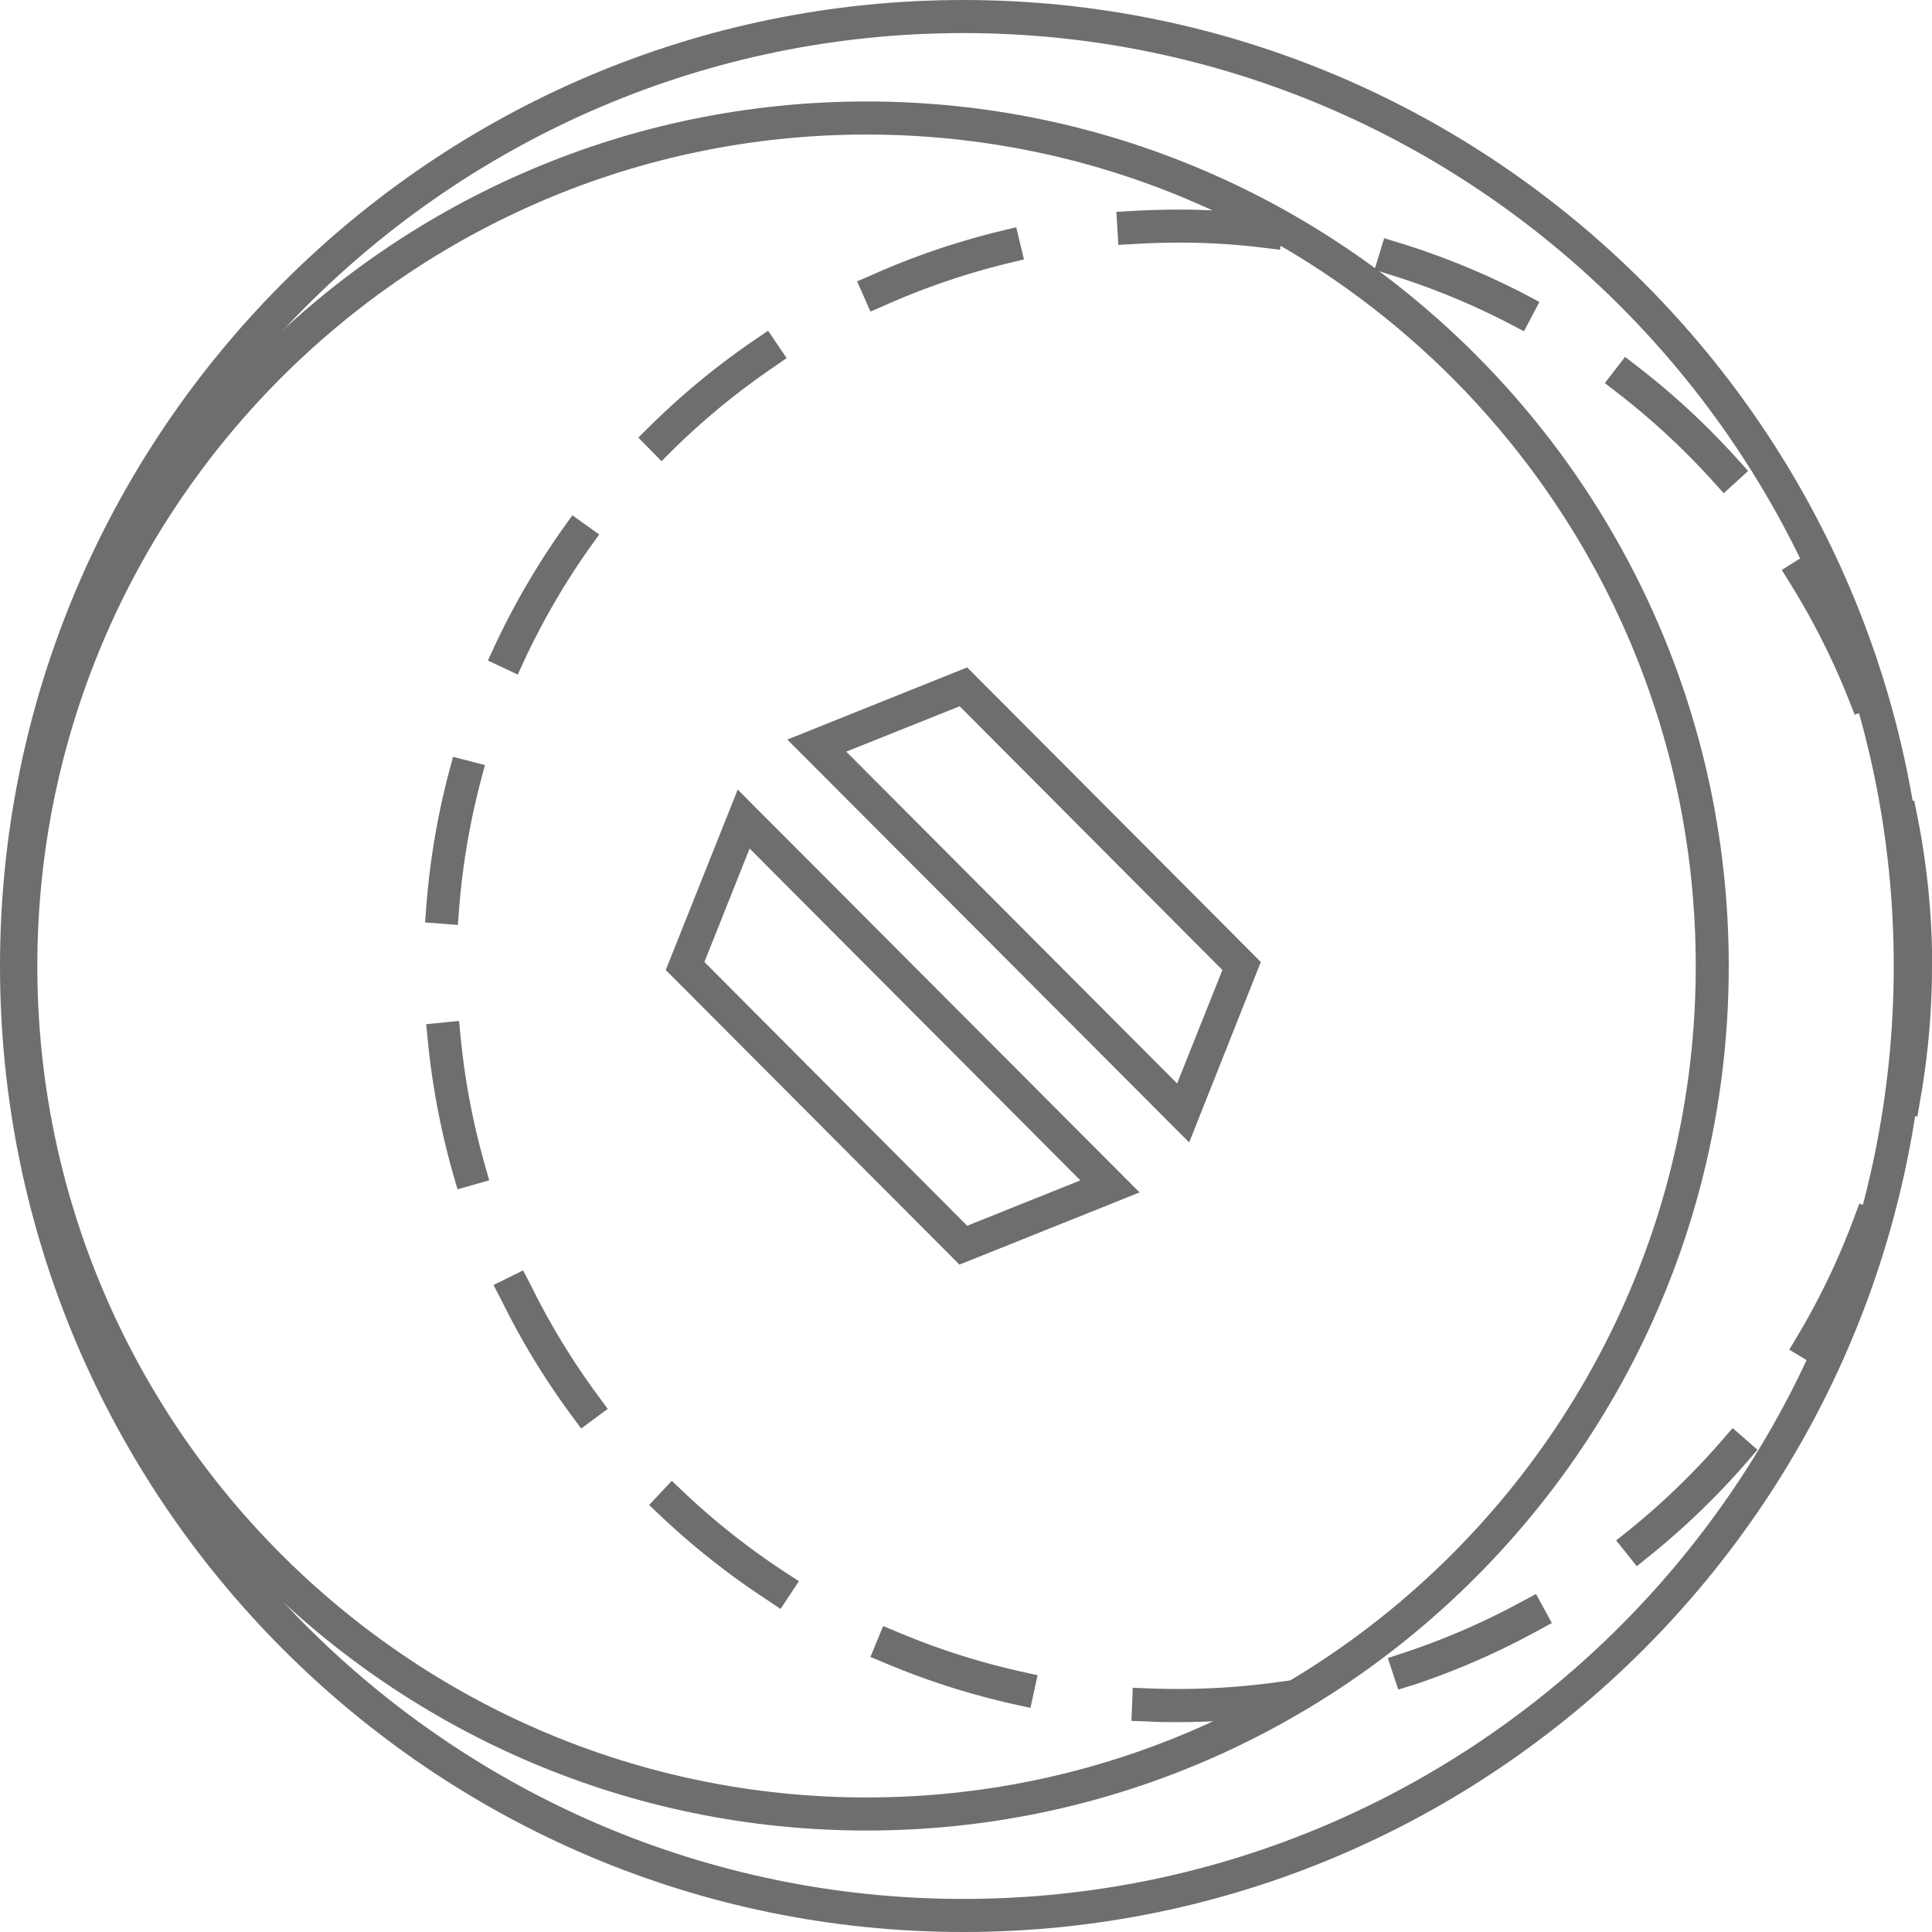
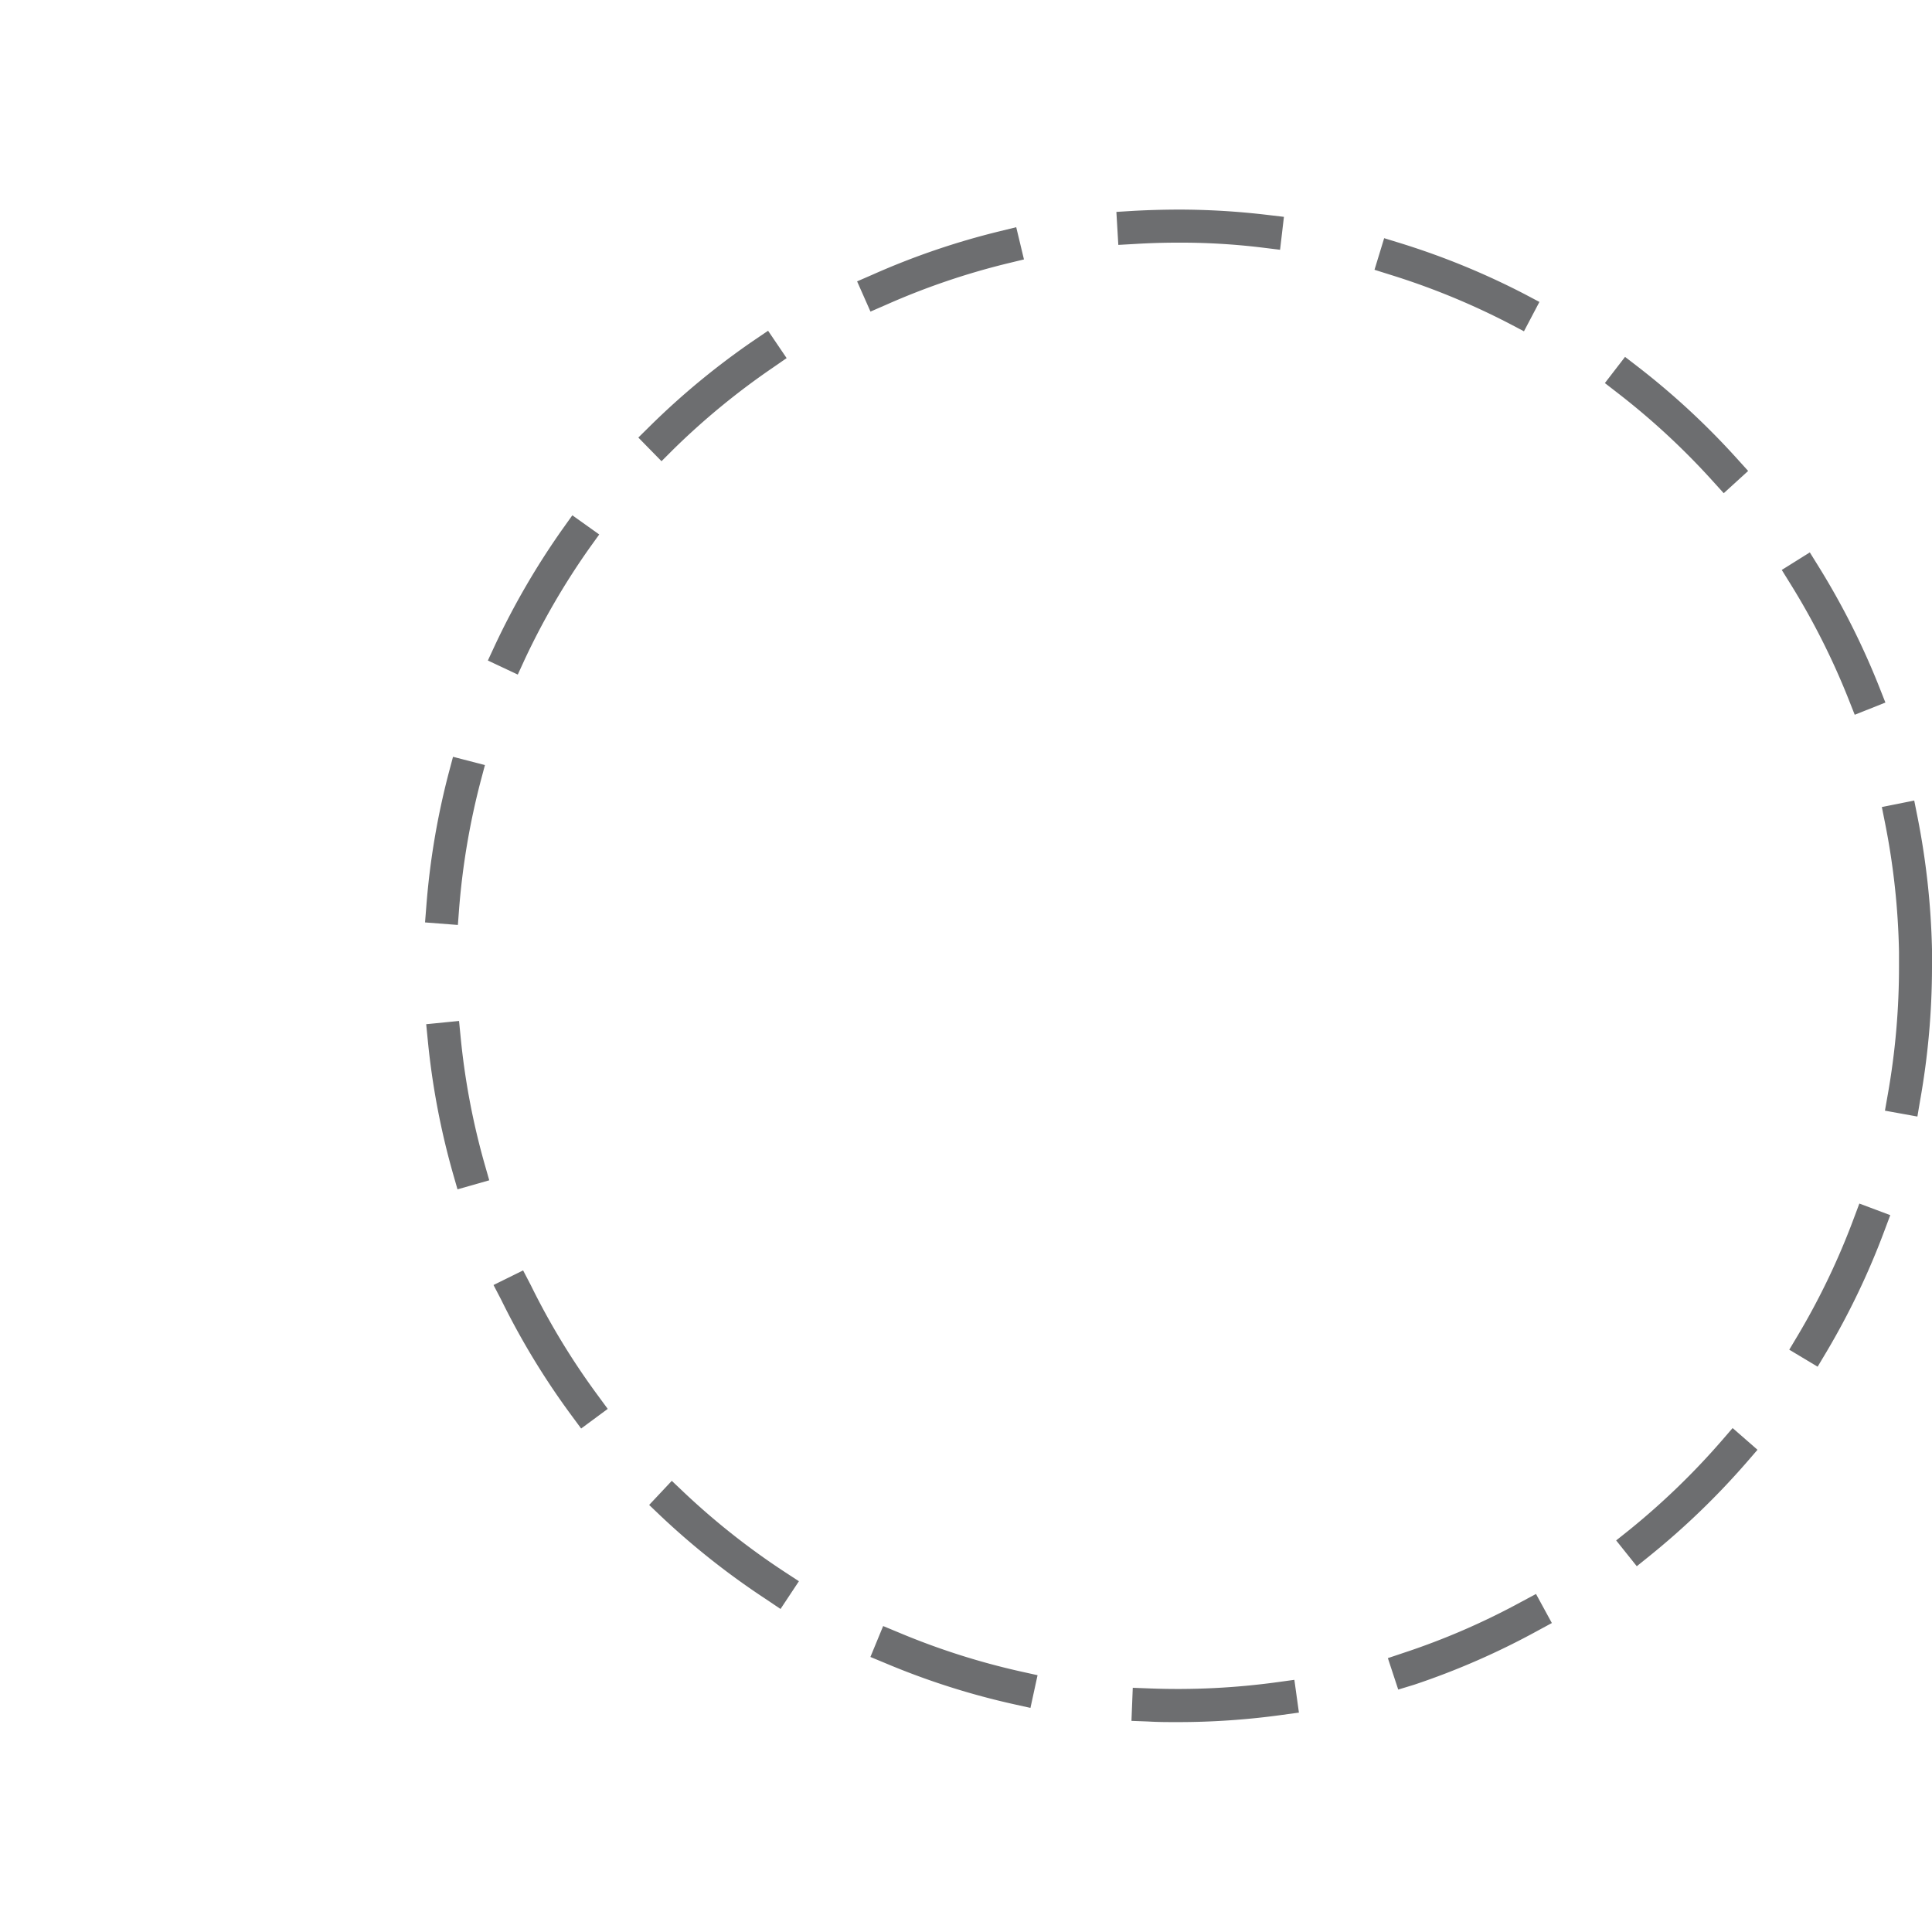
<svg xmlns="http://www.w3.org/2000/svg" id="Layer_1" data-name="Layer 1" viewBox="0 0 250 250">
-   <path d="M124.66,250C55.92,250,0,193.93,0,125S55.92,0,124.66,0,249.32,56.07,249.32,125,193.4,250,124.66,250Zm0-245.72C58.28,4.28,4.27,58.44,4.27,125s54,120.72,120.39,120.72S245.05,191.56,245.05,125,191,4.28,124.66,4.28Z" style="fill:#6d6e70" />
-   <path d="M124.15,163.64l-38-38.12,9.31-23.35,52,52.13Zm-33-39.16,34,34.13,14.65-5.87L97,109.8Z" style="fill:#6d6e70" />
-   <path d="M153.88,147.83l-52-52.13,23.27-9.34,38,38.12ZM109.5,97.26l42.82,42.94,5.86-14.68-34-34.13Z" style="fill:#6d6e70" />
-   <path d="M112.13,236.87C50.61,236.87.55,186.69.55,125S50.61,13.13,112.13,13.13,223.7,63.31,223.7,125,173.65,236.87,112.13,236.87Zm0-219.46C53,17.41,4.83,65.67,4.83,125S53,232.59,112.13,232.59,219.43,184.33,219.43,125,171.29,17.41,112.13,17.41Z" style="fill:#6d6e70" />
  <path d="M152.43,222.84c-1.3,0-2.59,0-3.88-.08l-2.14-.08.17-4.28,2.14.08a94.74,94.74,0,0,0,16.66-.82l2.11-.29.59,4.24-2.12.29A98.37,98.37,0,0,1,152.43,222.84ZM133.34,221l-2.08-.46a96.91,96.91,0,0,1-16.63-5.3l-2-.83,1.65-4,2,.83a93.09,93.09,0,0,0,15.9,5.07l2.08.46Zm47.59-2.37-1.34-4.07,2-.67a92.1,92.1,0,0,0,15.3-6.63l1.87-1,2.05,3.76L199,211A97.38,97.38,0,0,1,183,218ZM101,208.2,99.22,207a99.12,99.12,0,0,1-13.71-10.82L84,194.74l2.93-3.12,1.55,1.47a94,94,0,0,0,13.11,10.35l1.79,1.17Zm110.8-5.53-2.67-3.34L210.8,198a94.8,94.8,0,0,0,12-11.59l1.4-1.62,3.22,2.81-1.4,1.62a99.27,99.27,0,0,1-12.57,12.12ZM75.2,184.85l-1.27-1.72a97.6,97.6,0,0,1-9.07-14.93l-1-1.92,3.83-1.89,1,1.92a93.2,93.2,0,0,0,8.68,14.27l1.27,1.73Zm160-8-3.67-2.2,1.1-1.84a93.07,93.07,0,0,0,7.22-15.07l.75-2,4,1.5-.75,2a97.53,97.53,0,0,1-7.55,15.77Zm-176-22.95-.59-2.06a97.89,97.89,0,0,1-3.25-17.18l-.21-2.13,4.25-.42.21,2.13a93.21,93.21,0,0,0,3.11,16.43l.59,2.06Zm188.91-9.42-4.2-.76.37-2.1A94.6,94.6,0,0,0,245.73,125l0-1.84a94.35,94.35,0,0,0-1.8-16.63l-.42-2.1,4.19-.84.42,2.1A99.59,99.59,0,0,1,250,122.86h0v2.35a98.75,98.75,0,0,1-1.54,17.2ZM59.25,119.69,55,119.36l.17-2.14A97.34,97.34,0,0,1,58.07,100l.55-2.07L62.75,99l-.55,2.07a94.54,94.54,0,0,0-2.79,16.49ZM240,92.49l-.79-2a93.91,93.91,0,0,0-7.52-14.92l-1.13-1.82,3.63-2.27,1.13,1.82a98.33,98.33,0,0,1,7.86,15.61l.79,2ZM67,87.29l-3.87-1.82.9-1.94a98.67,98.67,0,0,1,8.79-15.11l1.24-1.74,3.48,2.48L76.29,70.9a94.27,94.27,0,0,0-8.4,14.45ZM223.05,63.82l-1.44-1.59a94,94,0,0,0-12.25-11.35l-1.69-1.31,2.61-3.39,1.69,1.3a98,98,0,0,1,12.81,11.88l1.43,1.58ZM85.6,59.68l-3-3.06,1.52-1.5A98,98,0,0,1,97.62,44l1.77-1.2,2.4,3.54L100,47.58a94.19,94.19,0,0,0-12.9,10.6ZM197.2,42.87l-1.9-1a93.79,93.79,0,0,0-15.44-6.33l-2-.63,1.25-4.09,2.05.63a97.68,97.68,0,0,1,16.15,6.62l1.89,1Zm-84.56-2.55-1.73-3.91,2-.87a97.11,97.11,0,0,1,16.51-5.63l2.08-.51,1,4.17-2.07.5a93.32,93.32,0,0,0-15.79,5.38Zm53-8-2.12-.26a87.22,87.22,0,0,0-11.22-.66c-1.81,0-3.64.06-5.46.17l-2.13.12-.25-4.27,2.13-.13c1.94-.11,3.88-.16,5.81-.17a97.69,97.69,0,0,1,11.62.69l2.12.25Z" style="fill:#6d6e70" />
</svg>